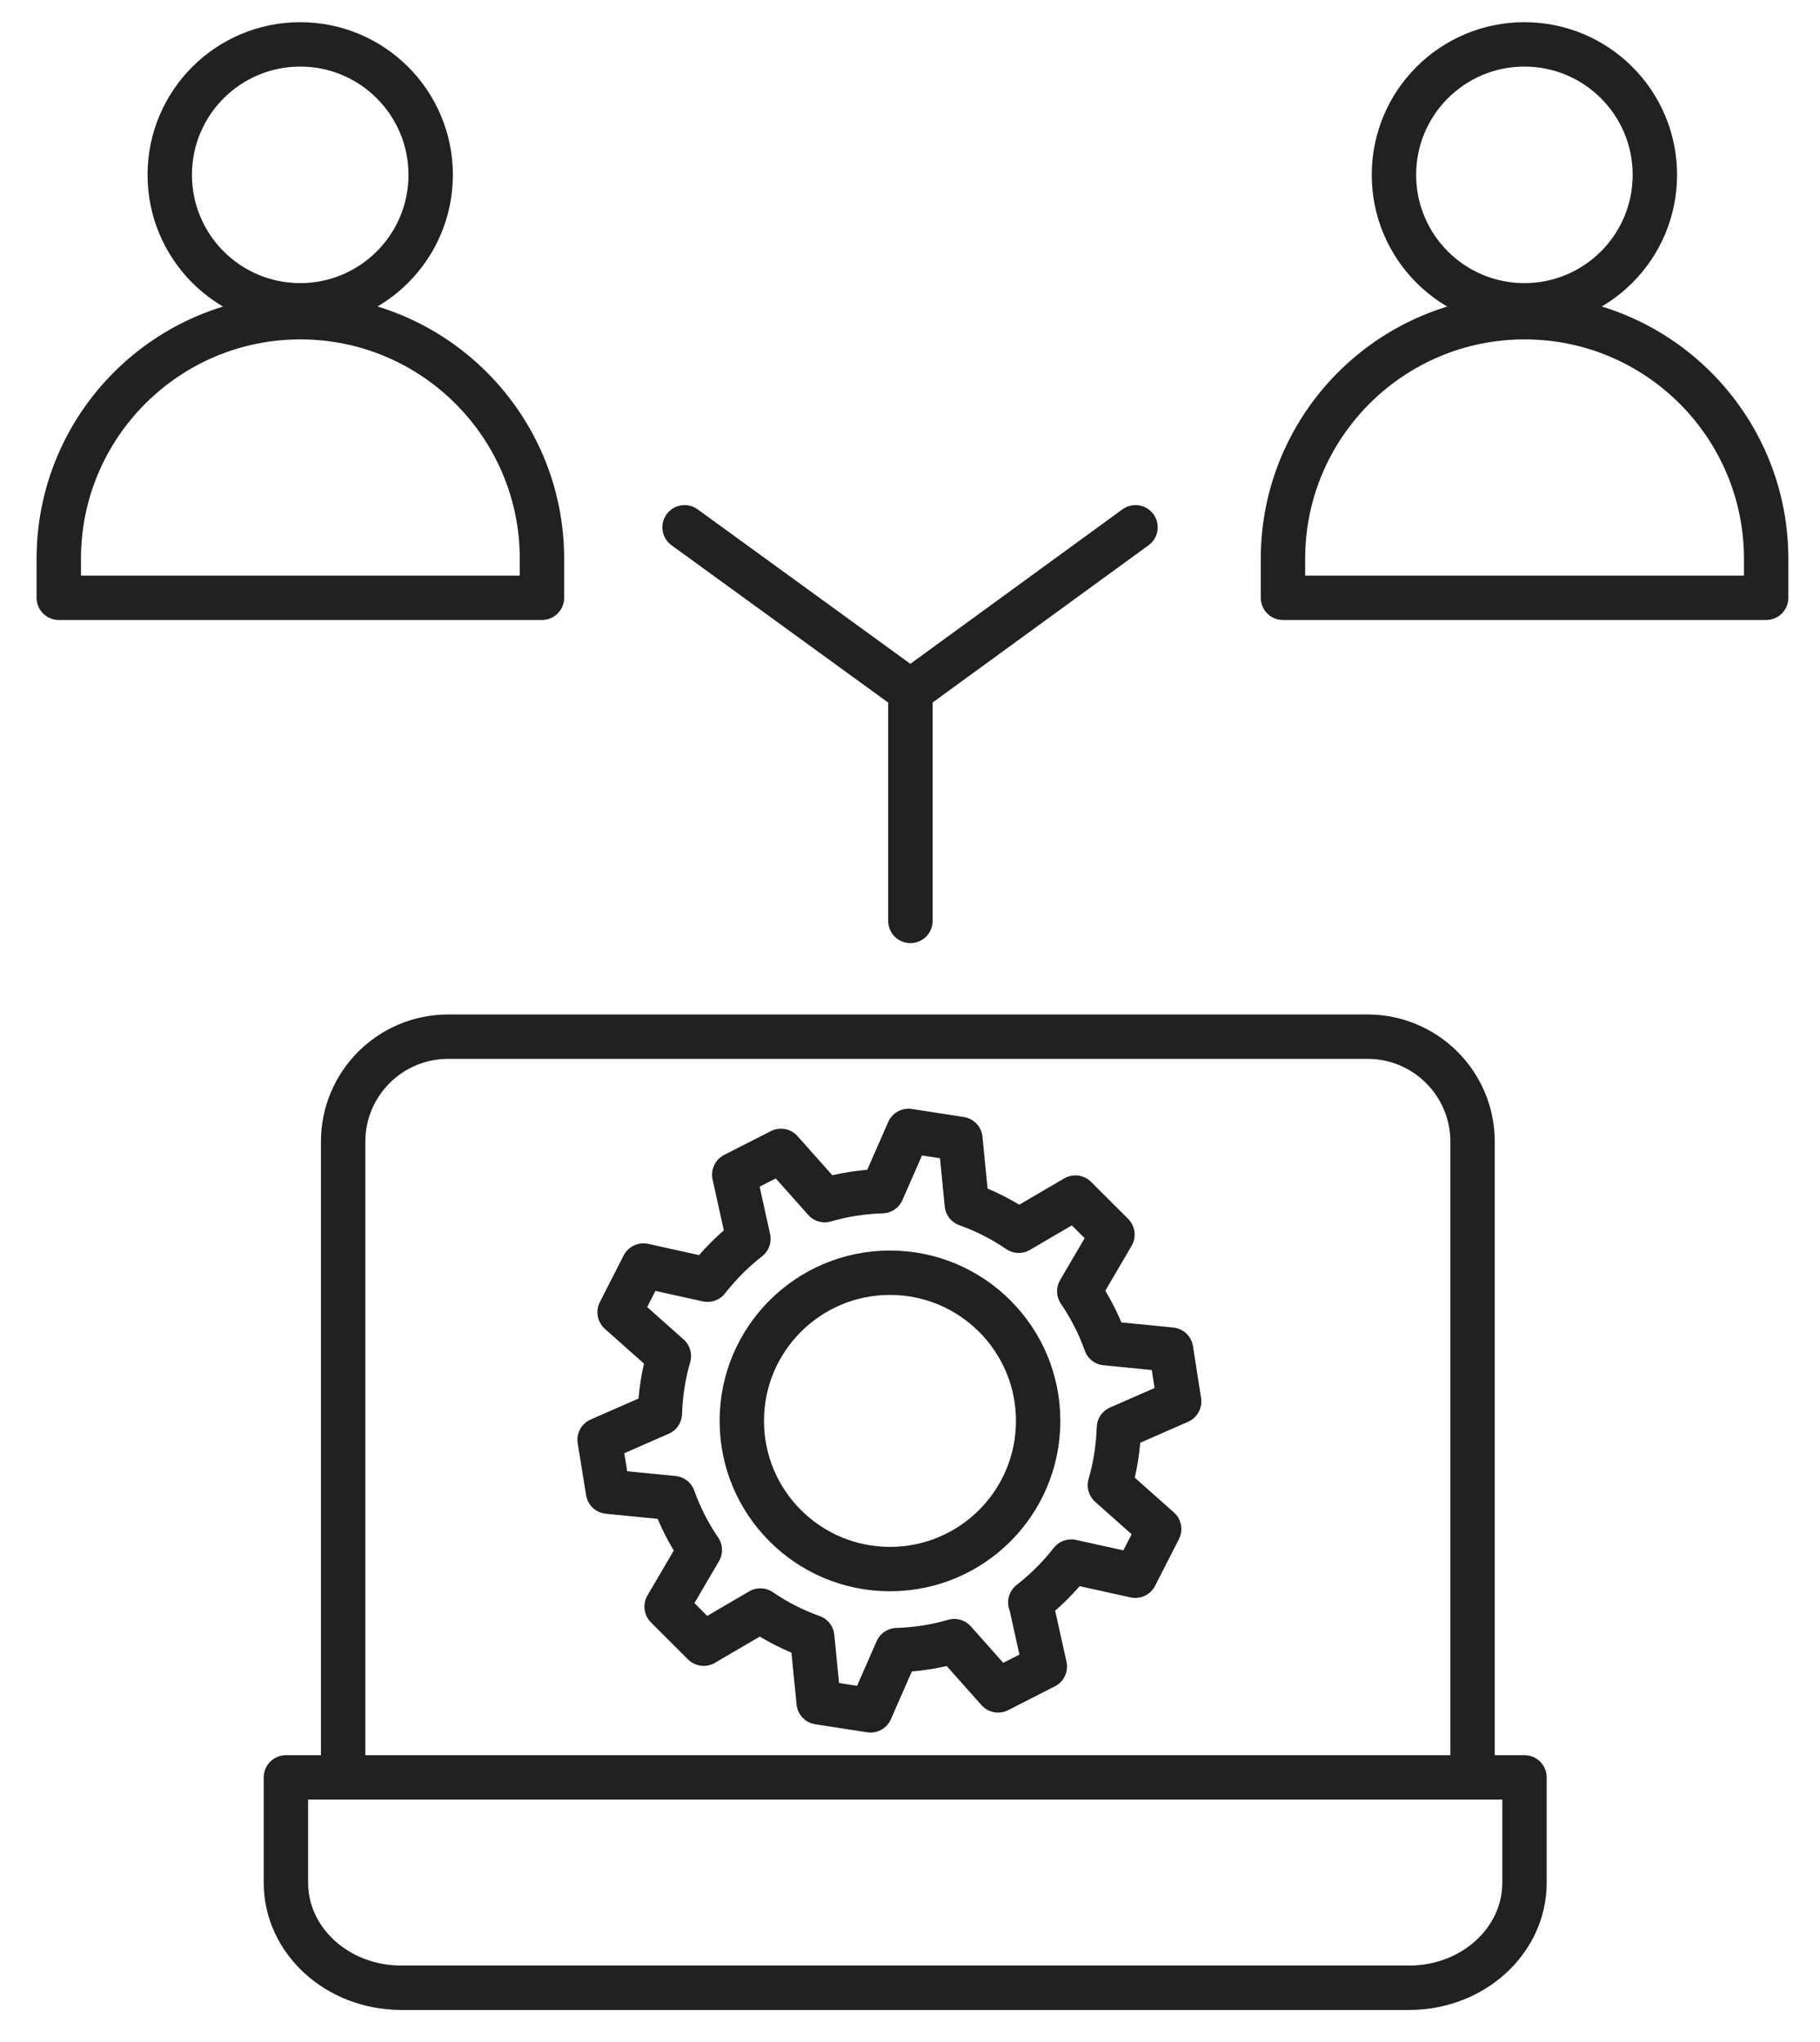
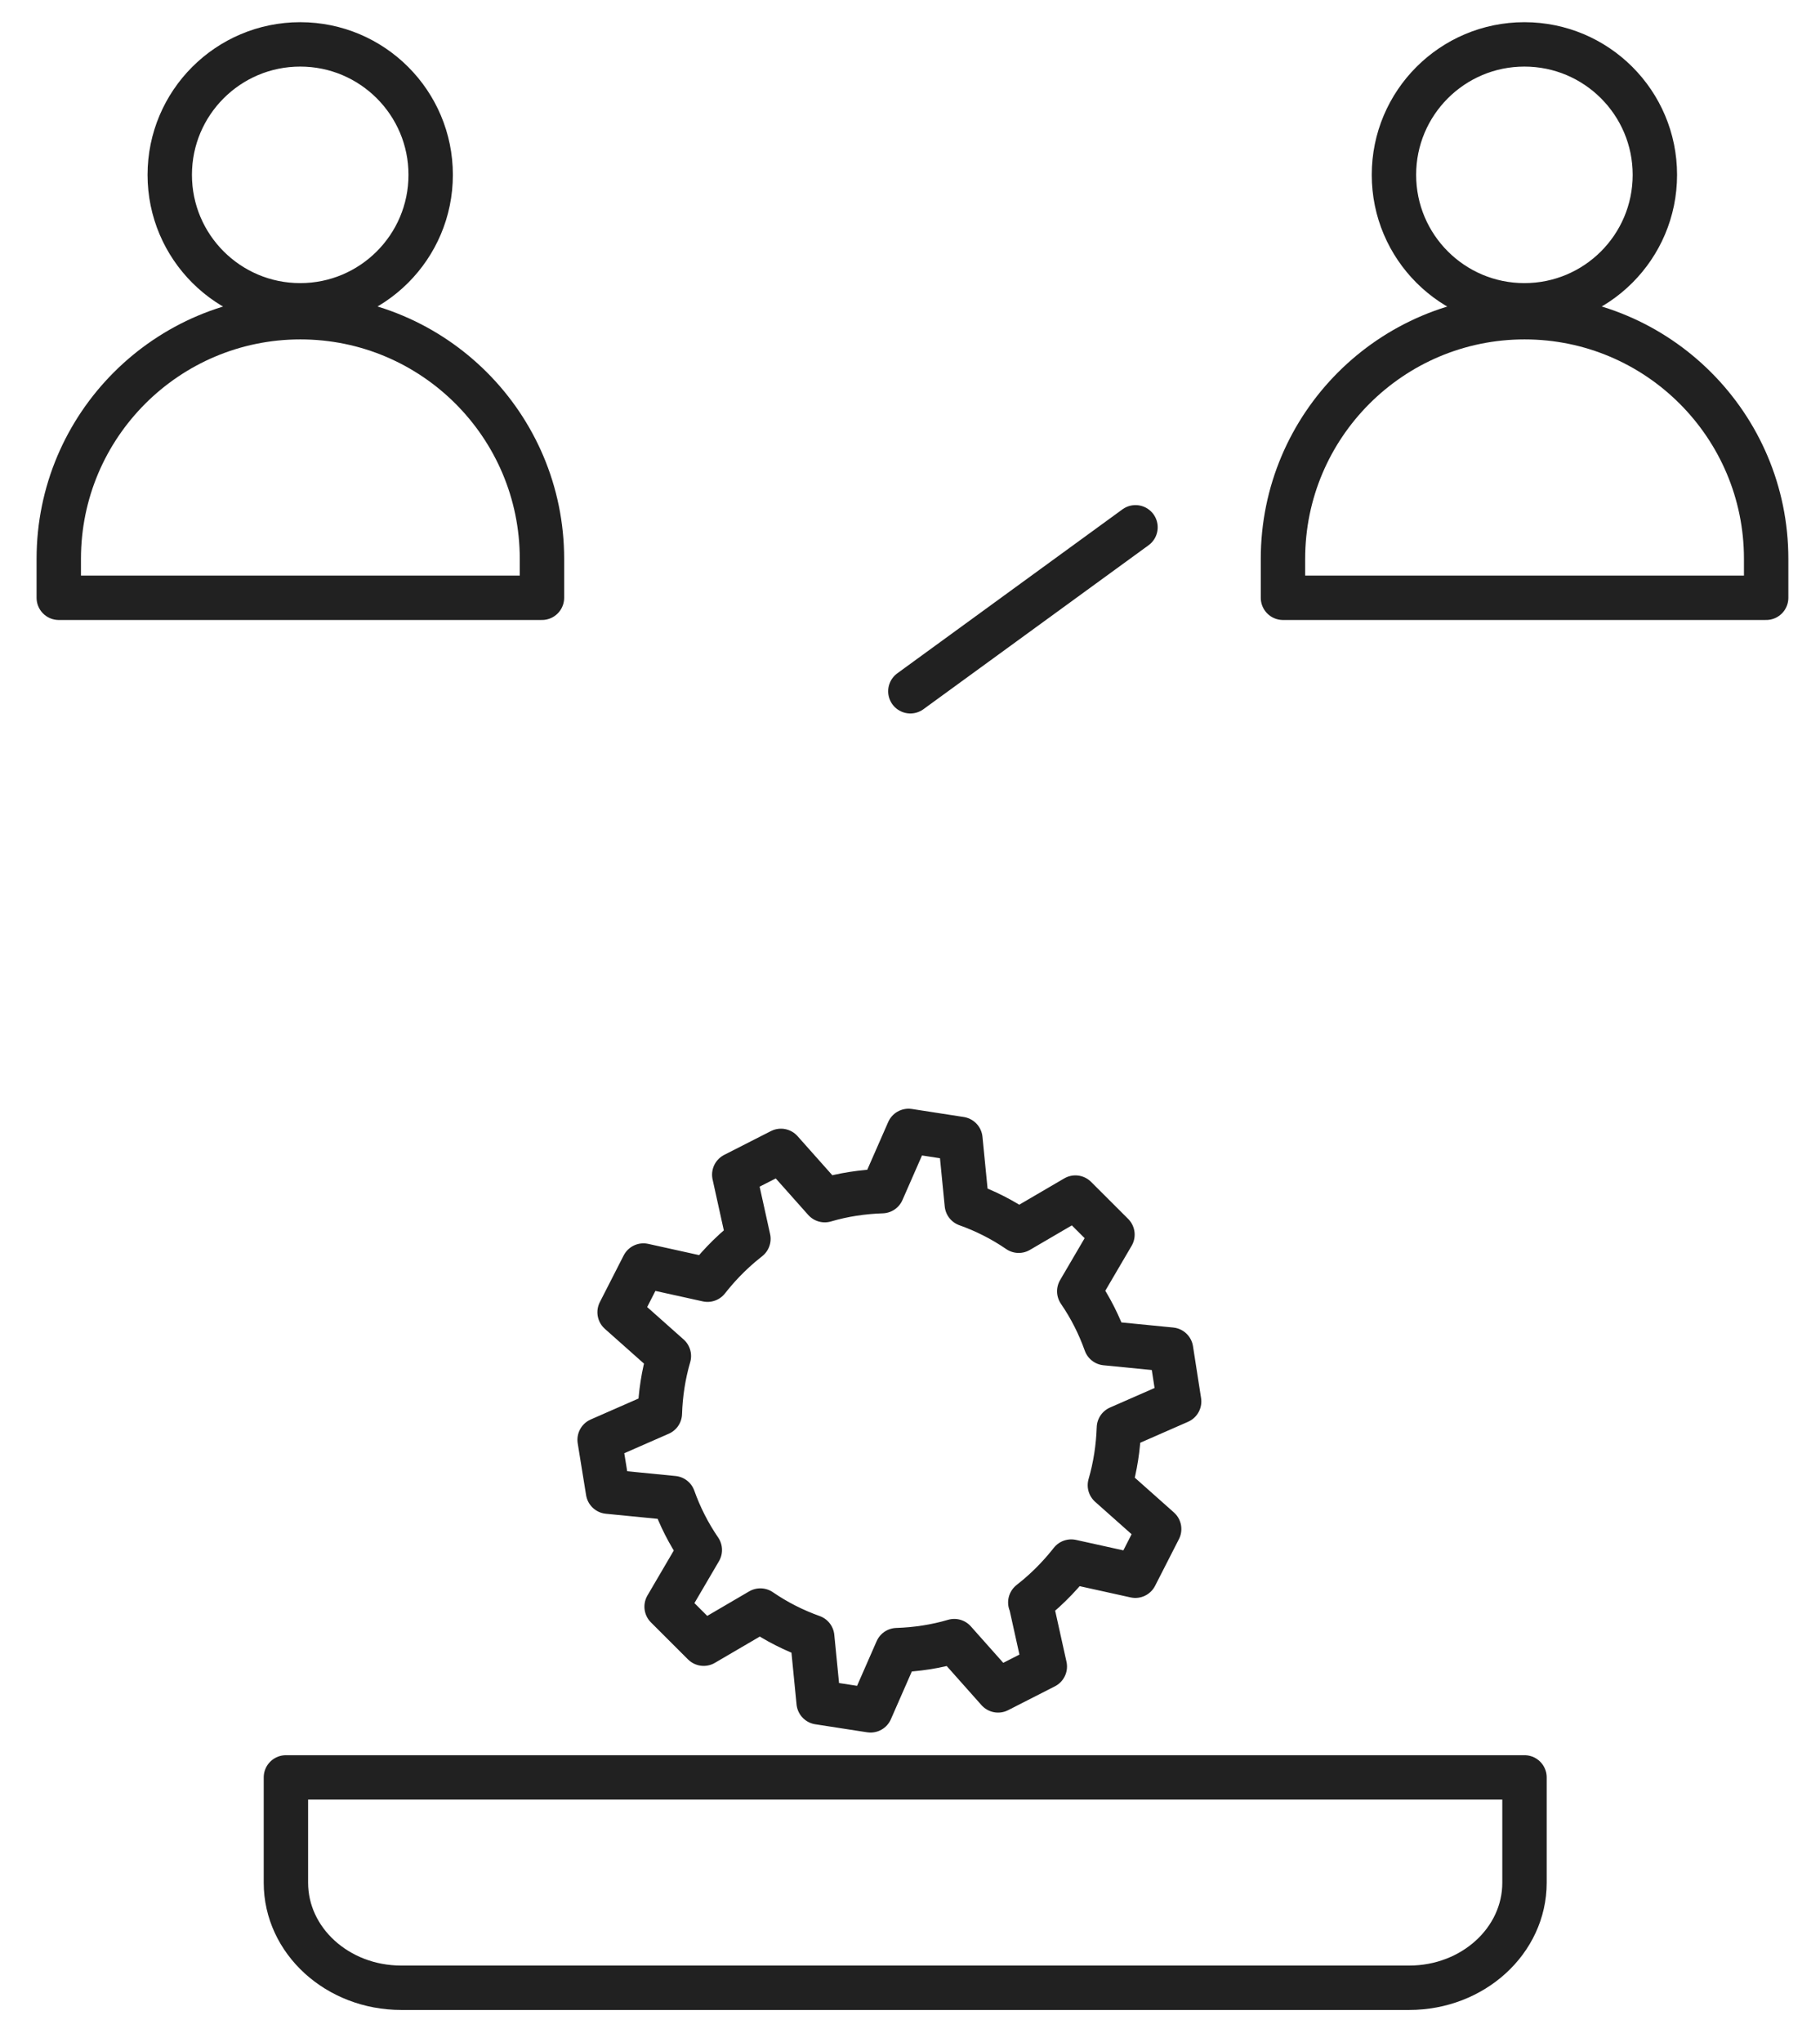
<svg xmlns="http://www.w3.org/2000/svg" width="41" height="46" viewBox="0 0 41 46" fill="none">
  <path d="M6.763 6.878C8.386 6.878 9.702 5.562 9.702 3.939C9.702 2.316 8.386 1 6.763 1C5.14 1 3.824 2.316 3.824 3.939C3.824 5.562 5.14 6.878 6.763 6.878Z" stroke="#212121" stroke-miterlimit="10" />
  <path d="M12.209 13.467V12.589C12.209 9.585 9.771 7.146 6.767 7.146C3.762 7.146 1.324 9.585 1.324 12.589V13.467H12.209Z" stroke="#212121" stroke-linecap="round" stroke-linejoin="round" />
  <path d="M34.341 6.878C35.965 6.878 37.28 5.562 37.28 3.939C37.28 2.316 35.965 1 34.341 1C32.718 1 31.402 2.316 31.402 3.939C31.402 5.562 32.718 6.878 34.341 6.878Z" stroke="#212121" stroke-miterlimit="10" />
  <path d="M39.787 13.467V12.589C39.787 9.585 37.349 7.146 34.345 7.146C31.341 7.146 28.902 9.585 28.902 12.589V13.467H39.787Z" stroke="#212121" stroke-linecap="round" stroke-linejoin="round" />
  <path d="M25.58 11.879L20.508 15.573" stroke="#212121" stroke-miterlimit="10" stroke-linecap="round" />
-   <path d="M15.422 11.879L20.509 15.573V20.747" stroke="#212121" stroke-miterlimit="10" stroke-linecap="round" />
  <path d="M23.217 36.1L23.537 37.544L22.484 38.081L21.497 36.971C21.077 37.095 20.641 37.16 20.206 37.174L19.611 38.531L18.442 38.35L18.297 36.877C17.891 36.732 17.499 36.536 17.129 36.282L15.852 37.029L15.017 36.195L15.765 34.918C15.511 34.547 15.315 34.156 15.17 33.749L13.697 33.604L13.508 32.436L14.865 31.841C14.879 31.405 14.945 30.97 15.068 30.549L13.958 29.562L14.495 28.51L15.939 28.829C16.099 28.626 16.403 28.263 16.86 27.908L16.541 26.463L17.593 25.927L18.58 27.037C19.001 26.913 19.437 26.848 19.872 26.834L20.467 25.477L21.635 25.658L21.78 27.131C22.187 27.276 22.579 27.472 22.949 27.726L24.226 26.979L25.061 27.813L24.313 29.09C24.567 29.46 24.763 29.852 24.908 30.259L26.381 30.404L26.563 31.572L25.206 32.167C25.191 32.603 25.126 33.038 25.003 33.459L26.113 34.446L25.576 35.498L24.132 35.179C23.972 35.382 23.667 35.745 23.21 36.1H23.217Z" stroke="#212121" stroke-linecap="round" stroke-linejoin="round" />
-   <path d="M20.049 35.348C21.893 35.348 23.387 33.854 23.387 32.01C23.387 30.166 21.893 28.672 20.049 28.672C18.206 28.672 16.711 30.166 16.711 32.01C16.711 33.854 18.206 35.348 20.049 35.348Z" stroke="#212121" stroke-linecap="round" stroke-linejoin="round" />
-   <path d="M7.73 39.703V25.719C7.73 24.413 8.79 23.354 10.096 23.354H30.807C32.113 23.354 33.173 24.413 33.173 25.719V39.703" stroke="#212121" stroke-linecap="round" stroke-linejoin="round" />
  <path d="M34.343 40.041V42.414C34.343 43.72 33.182 44.78 31.746 44.78H9.039C7.602 44.78 6.441 43.72 6.441 42.414V40.041H34.336H34.343Z" stroke="#212121" stroke-linecap="round" stroke-linejoin="round" />
</svg>